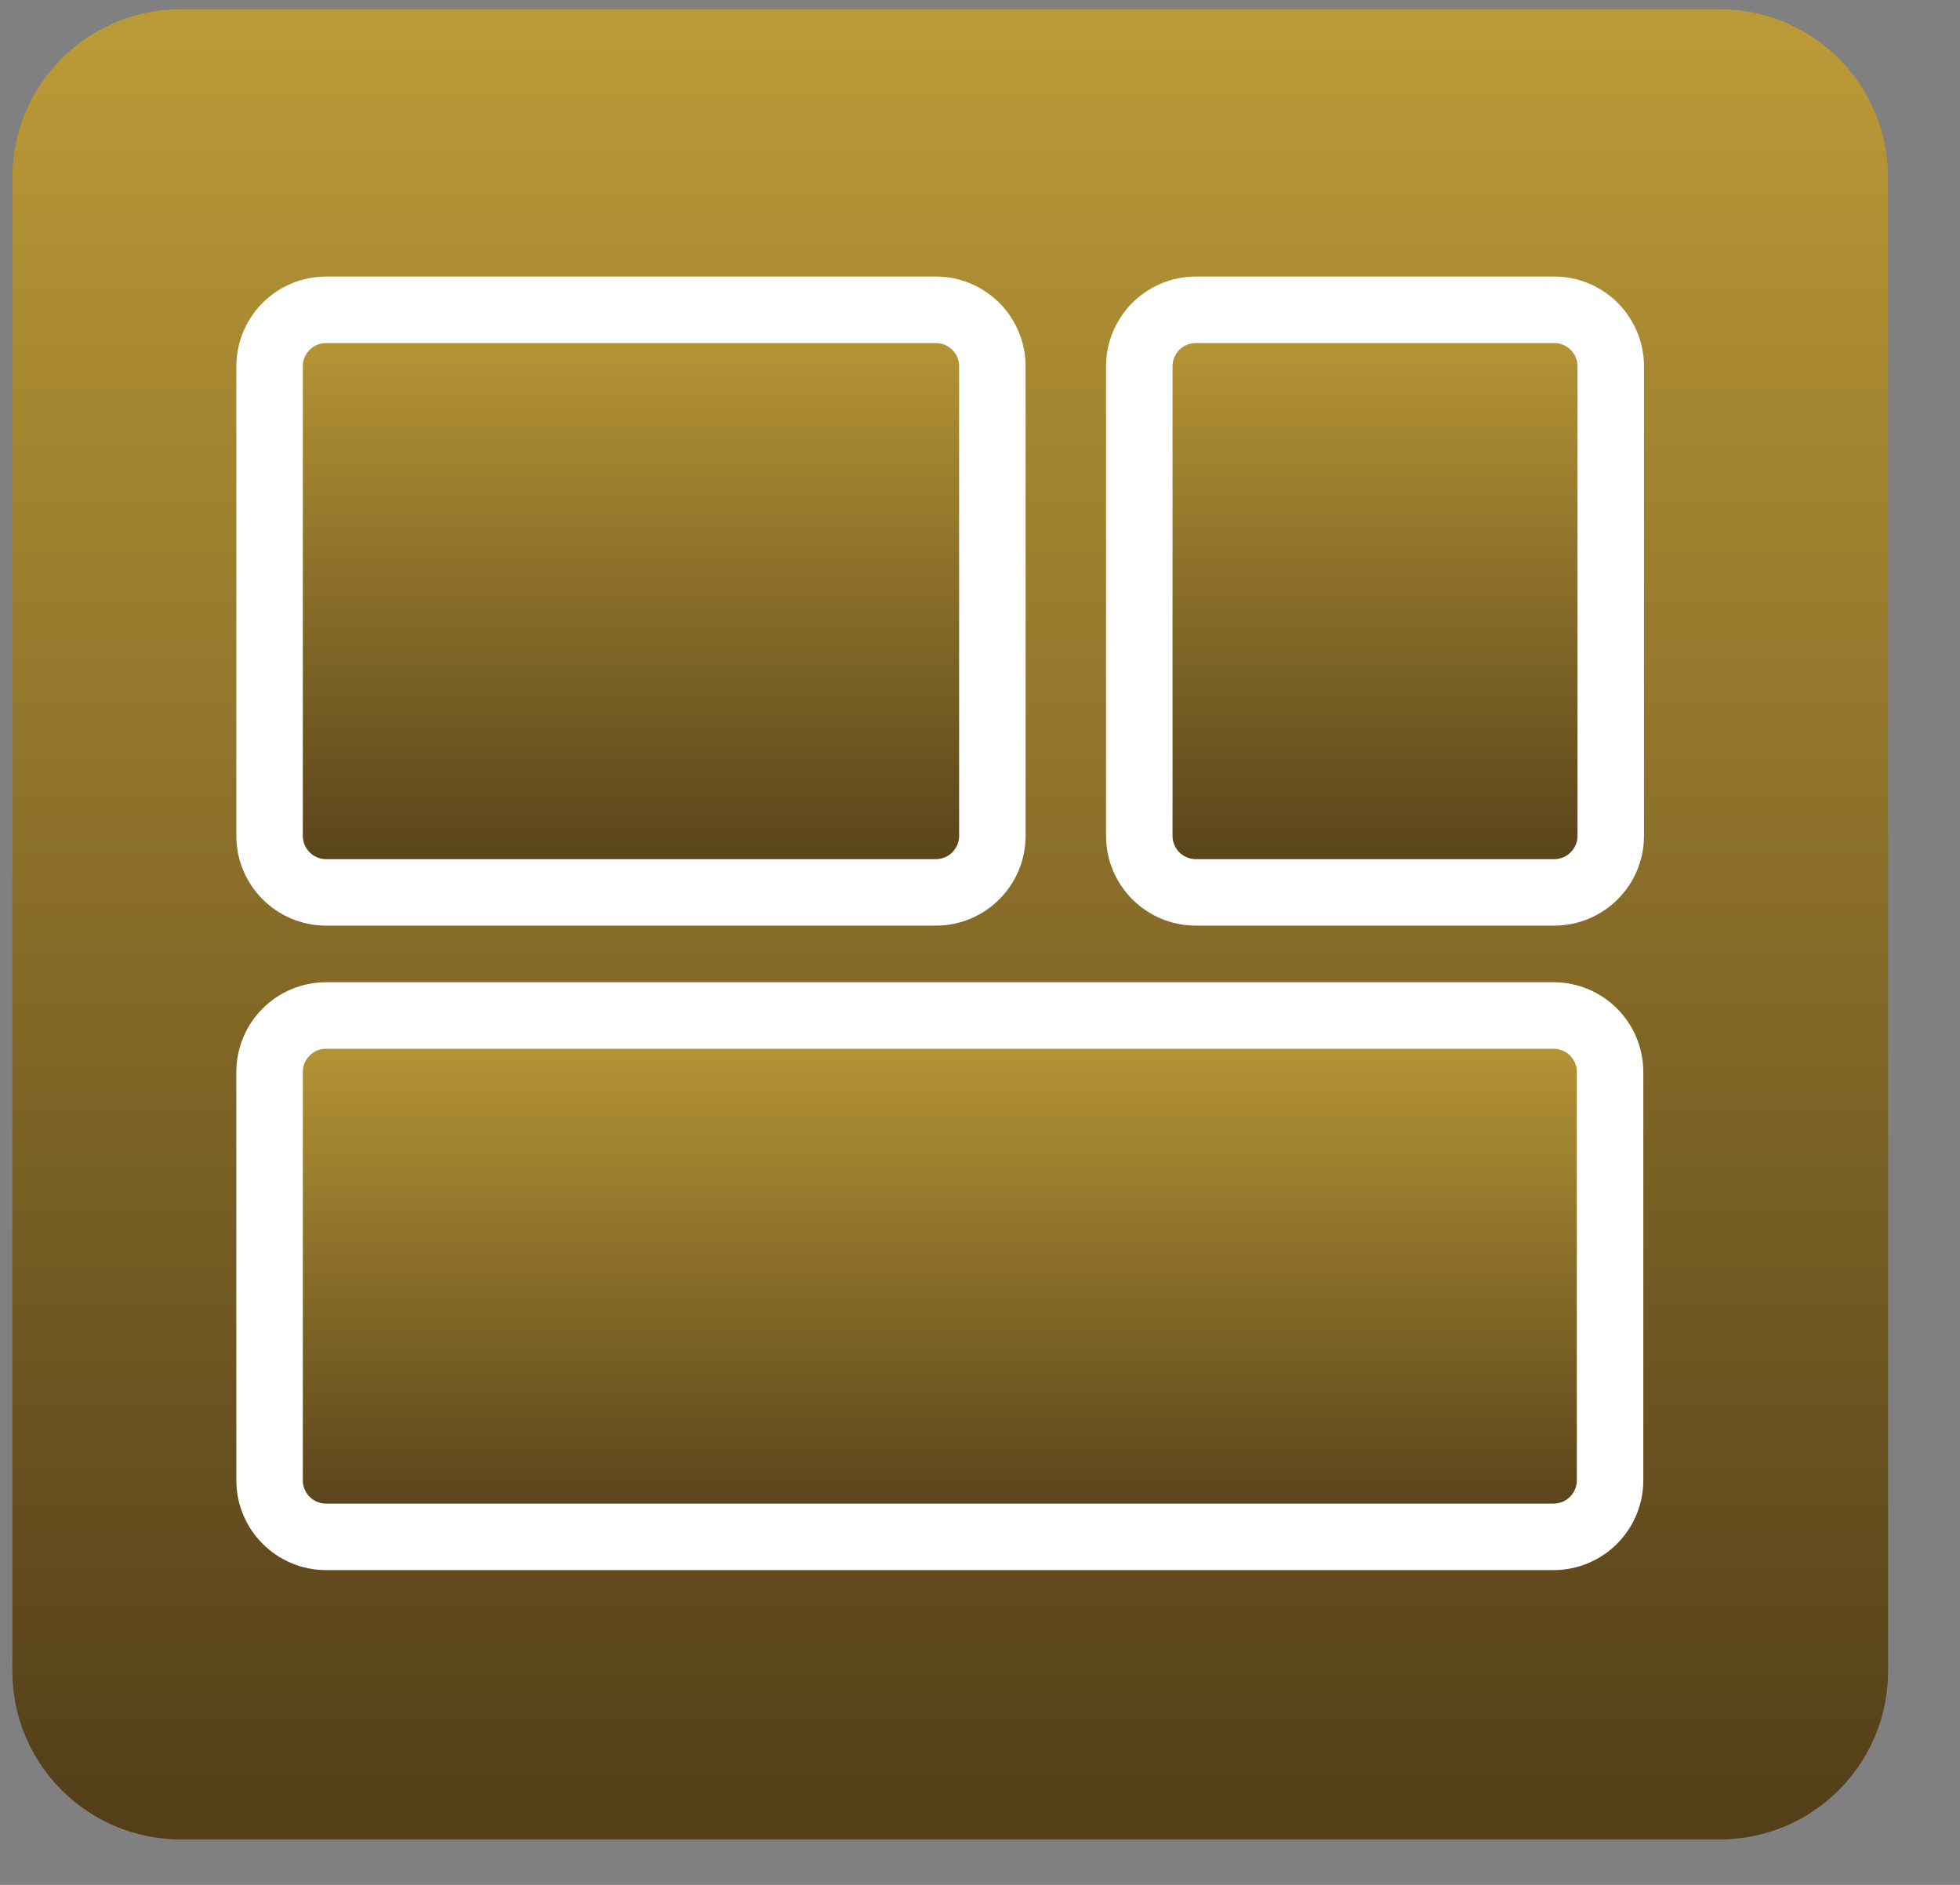
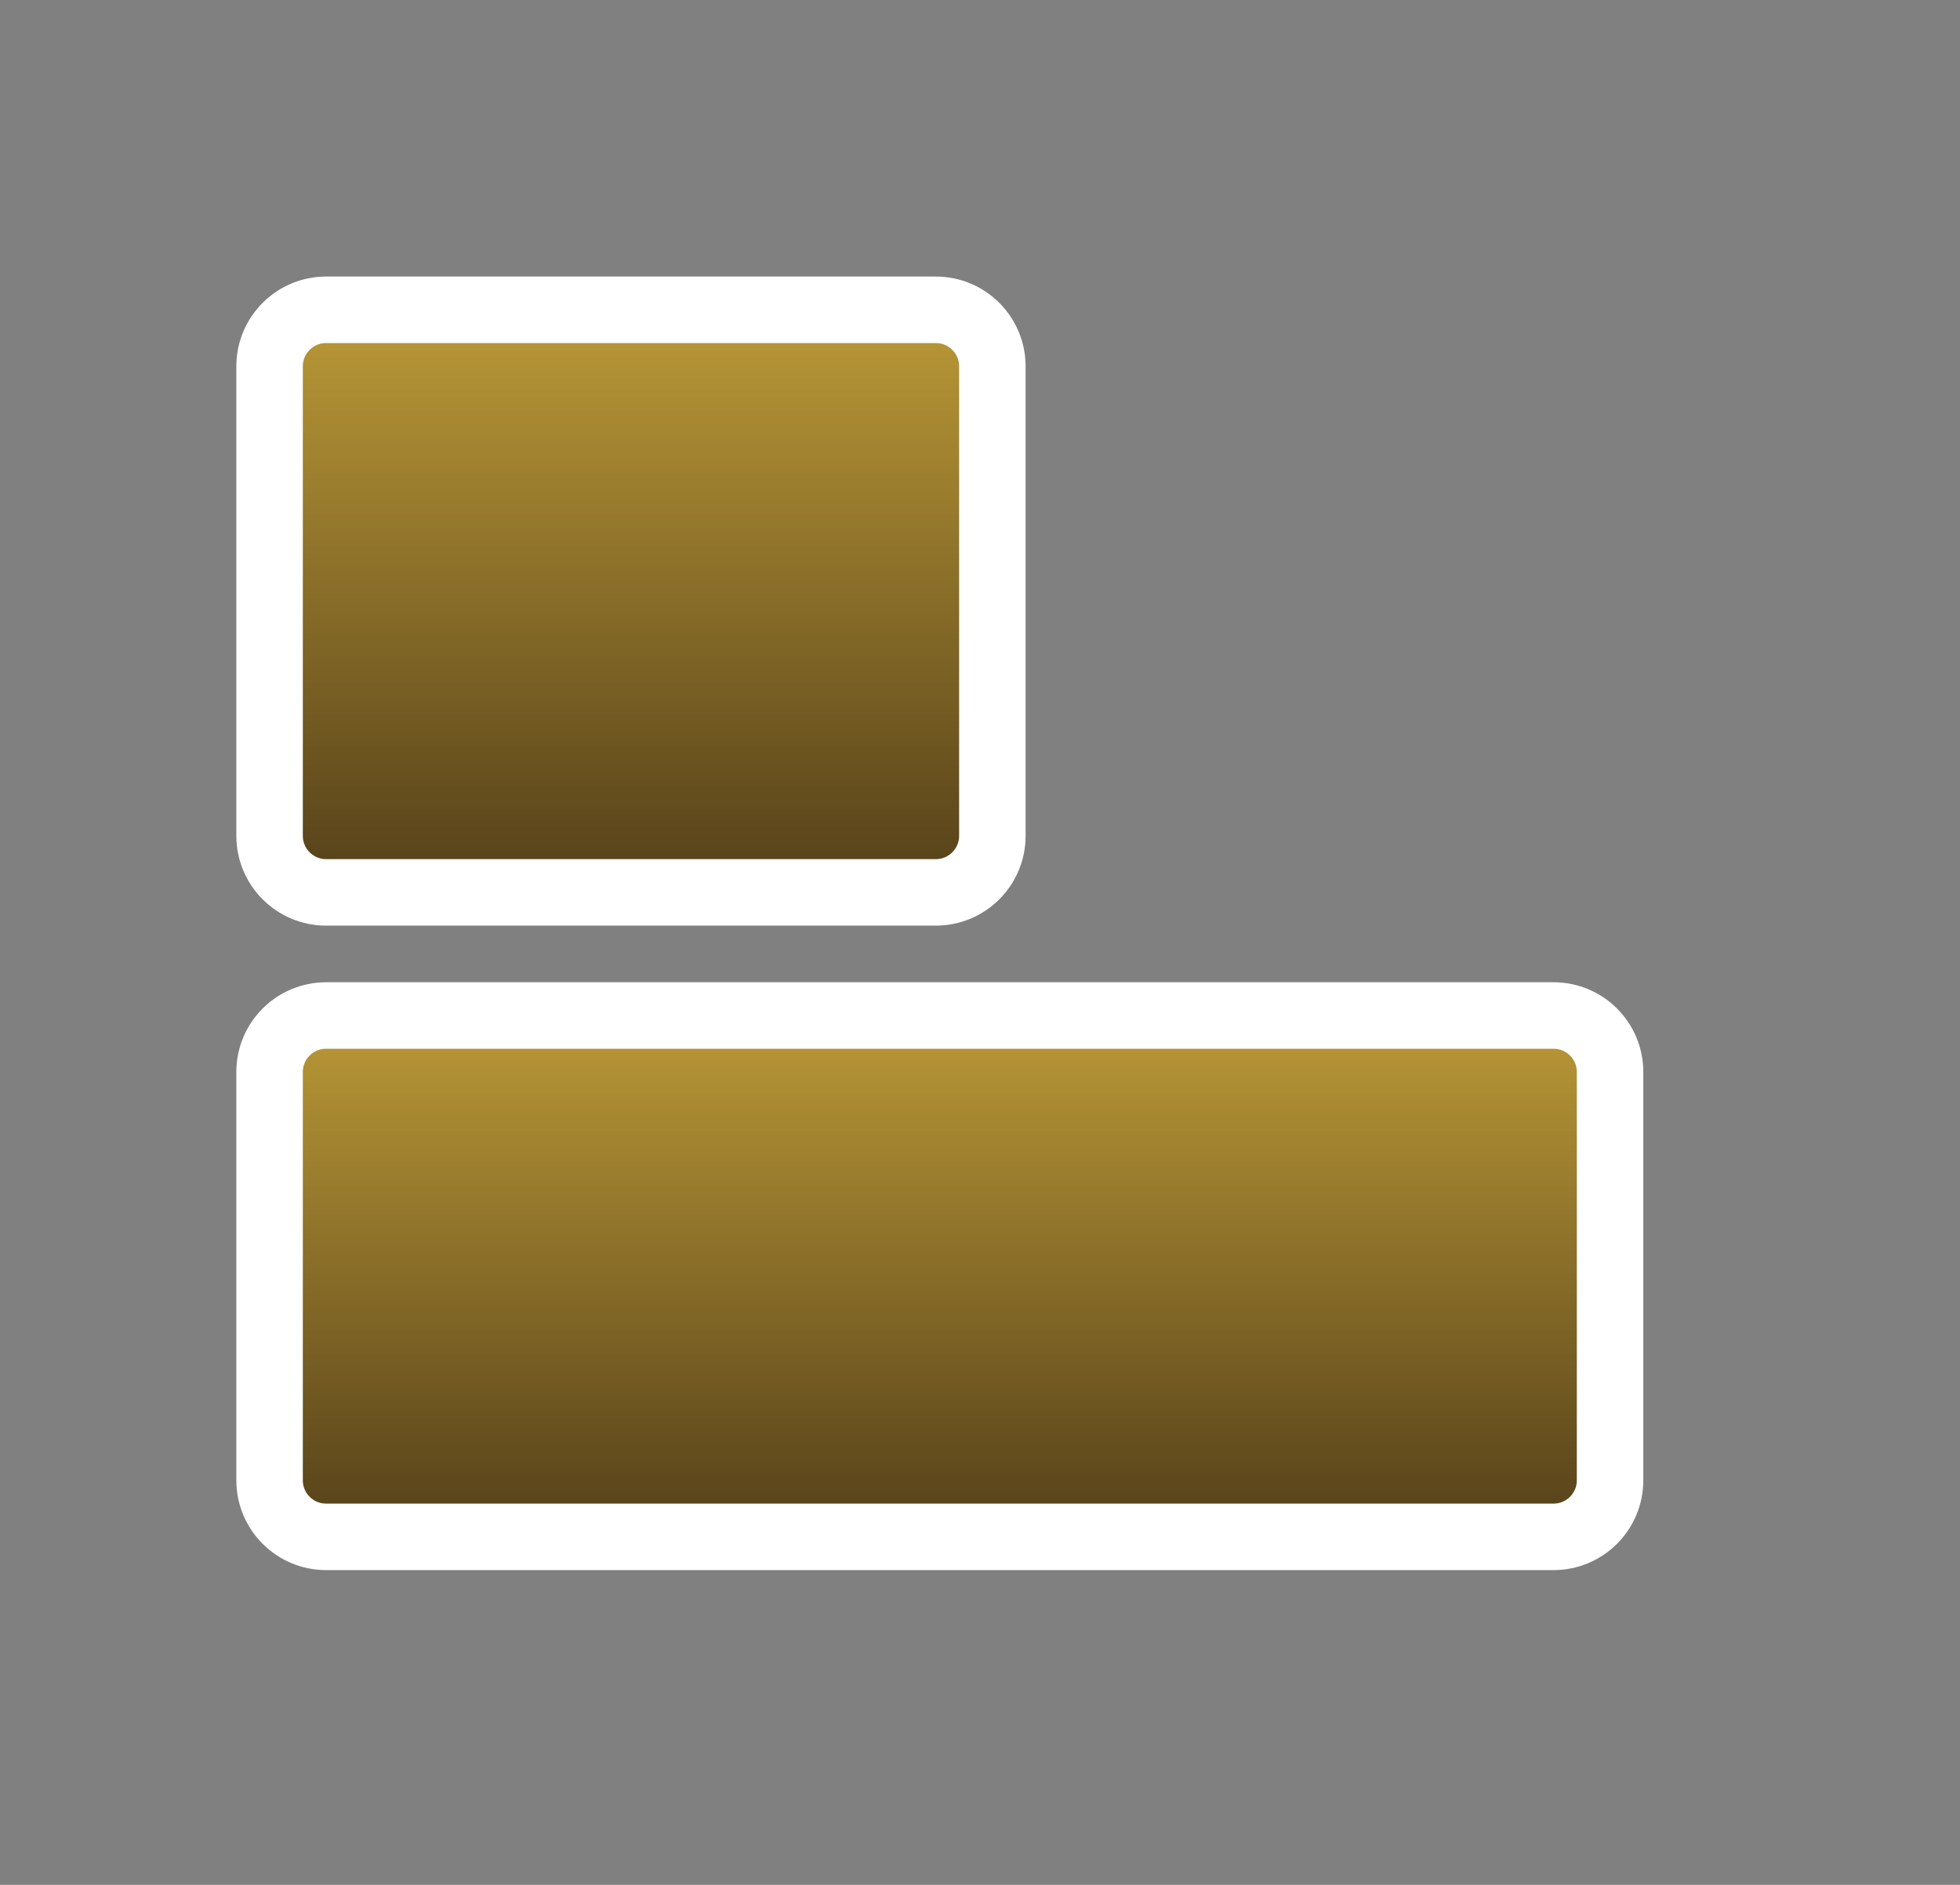
<svg xmlns="http://www.w3.org/2000/svg" width="26" height="25" viewBox="0 0 26 25" fill="none">
  <rect x="0" y="0" width="26" height="25" fill="#808080" stroke="none" />
-   <path d="M22.815 0.564H2.396C1.407 0.564 0.605 1.366 0.605 2.355V22.165C0.605 23.154 1.407 23.956 2.396 23.956H22.815C23.804 23.956 24.605 23.154 24.605 22.165V2.355C24.605 1.366 23.804 0.564 22.815 0.564Z" fill="url(#paint0_linear_6847_1770)" stroke="url(#paint1_linear_6847_1770)" stroke-width="0.882" stroke-linecap="round" stroke-linejoin="round" />
  <path d="M12.414 4.109H4.326C3.912 4.109 3.576 4.445 3.576 4.859V11.086C3.576 11.5 3.912 11.836 4.326 11.836H12.414C12.828 11.836 13.164 11.5 13.164 11.086V4.859C13.164 4.445 12.828 4.109 12.414 4.109Z" fill="url(#paint2_linear_6847_1770)" stroke="white" stroke-width="0.882" stroke-linecap="round" stroke-linejoin="round" />
  <path d="M20.608 13.469H4.326C3.912 13.469 3.576 13.804 3.576 14.219V19.634C3.576 20.048 3.912 20.384 4.326 20.384H20.608C21.022 20.384 21.358 20.048 21.358 19.634V14.219C21.358 13.804 21.022 13.469 20.608 13.469Z" fill="url(#paint3_linear_6847_1770)" stroke="white" stroke-width="0.882" stroke-linecap="round" stroke-linejoin="round" />
-   <path d="M20.617 4.109H15.863C15.449 4.109 15.113 4.445 15.113 4.859V11.086C15.113 11.5 15.449 11.836 15.863 11.836H20.617C21.031 11.836 21.367 11.5 21.367 11.086V4.859C21.367 4.445 21.031 4.109 20.617 4.109Z" fill="url(#paint4_linear_6847_1770)" stroke="white" stroke-width="0.882" stroke-linecap="round" stroke-linejoin="round" />
  <defs>
    <linearGradient id="paint0_linear_6847_1770" x1="12.605" y1="0.564" x2="12.605" y2="23.956" gradientUnits="userSpaceOnUse">
      <stop stop-color="#BA9937" />
      <stop offset="1" stop-color="#543F19" />
    </linearGradient>
    <linearGradient id="paint1_linear_6847_1770" x1="12.605" y1="0.564" x2="12.605" y2="23.956" gradientUnits="userSpaceOnUse">
      <stop stop-color="#BA9937" />
      <stop offset="1" stop-color="#543F19" />
    </linearGradient>
    <linearGradient id="paint2_linear_6847_1770" x1="8.37" y1="4.109" x2="8.37" y2="11.836" gradientUnits="userSpaceOnUse">
      <stop stop-color="#BA9937" />
      <stop offset="1" stop-color="#543F19" />
    </linearGradient>
    <linearGradient id="paint3_linear_6847_1770" x1="12.467" y1="13.469" x2="12.467" y2="20.384" gradientUnits="userSpaceOnUse">
      <stop stop-color="#BA9937" />
      <stop offset="1" stop-color="#543F19" />
    </linearGradient>
    <linearGradient id="paint4_linear_6847_1770" x1="18.24" y1="4.109" x2="18.24" y2="11.836" gradientUnits="userSpaceOnUse">
      <stop stop-color="#BA9937" />
      <stop offset="1" stop-color="#543F19" />
    </linearGradient>
  </defs>
</svg>